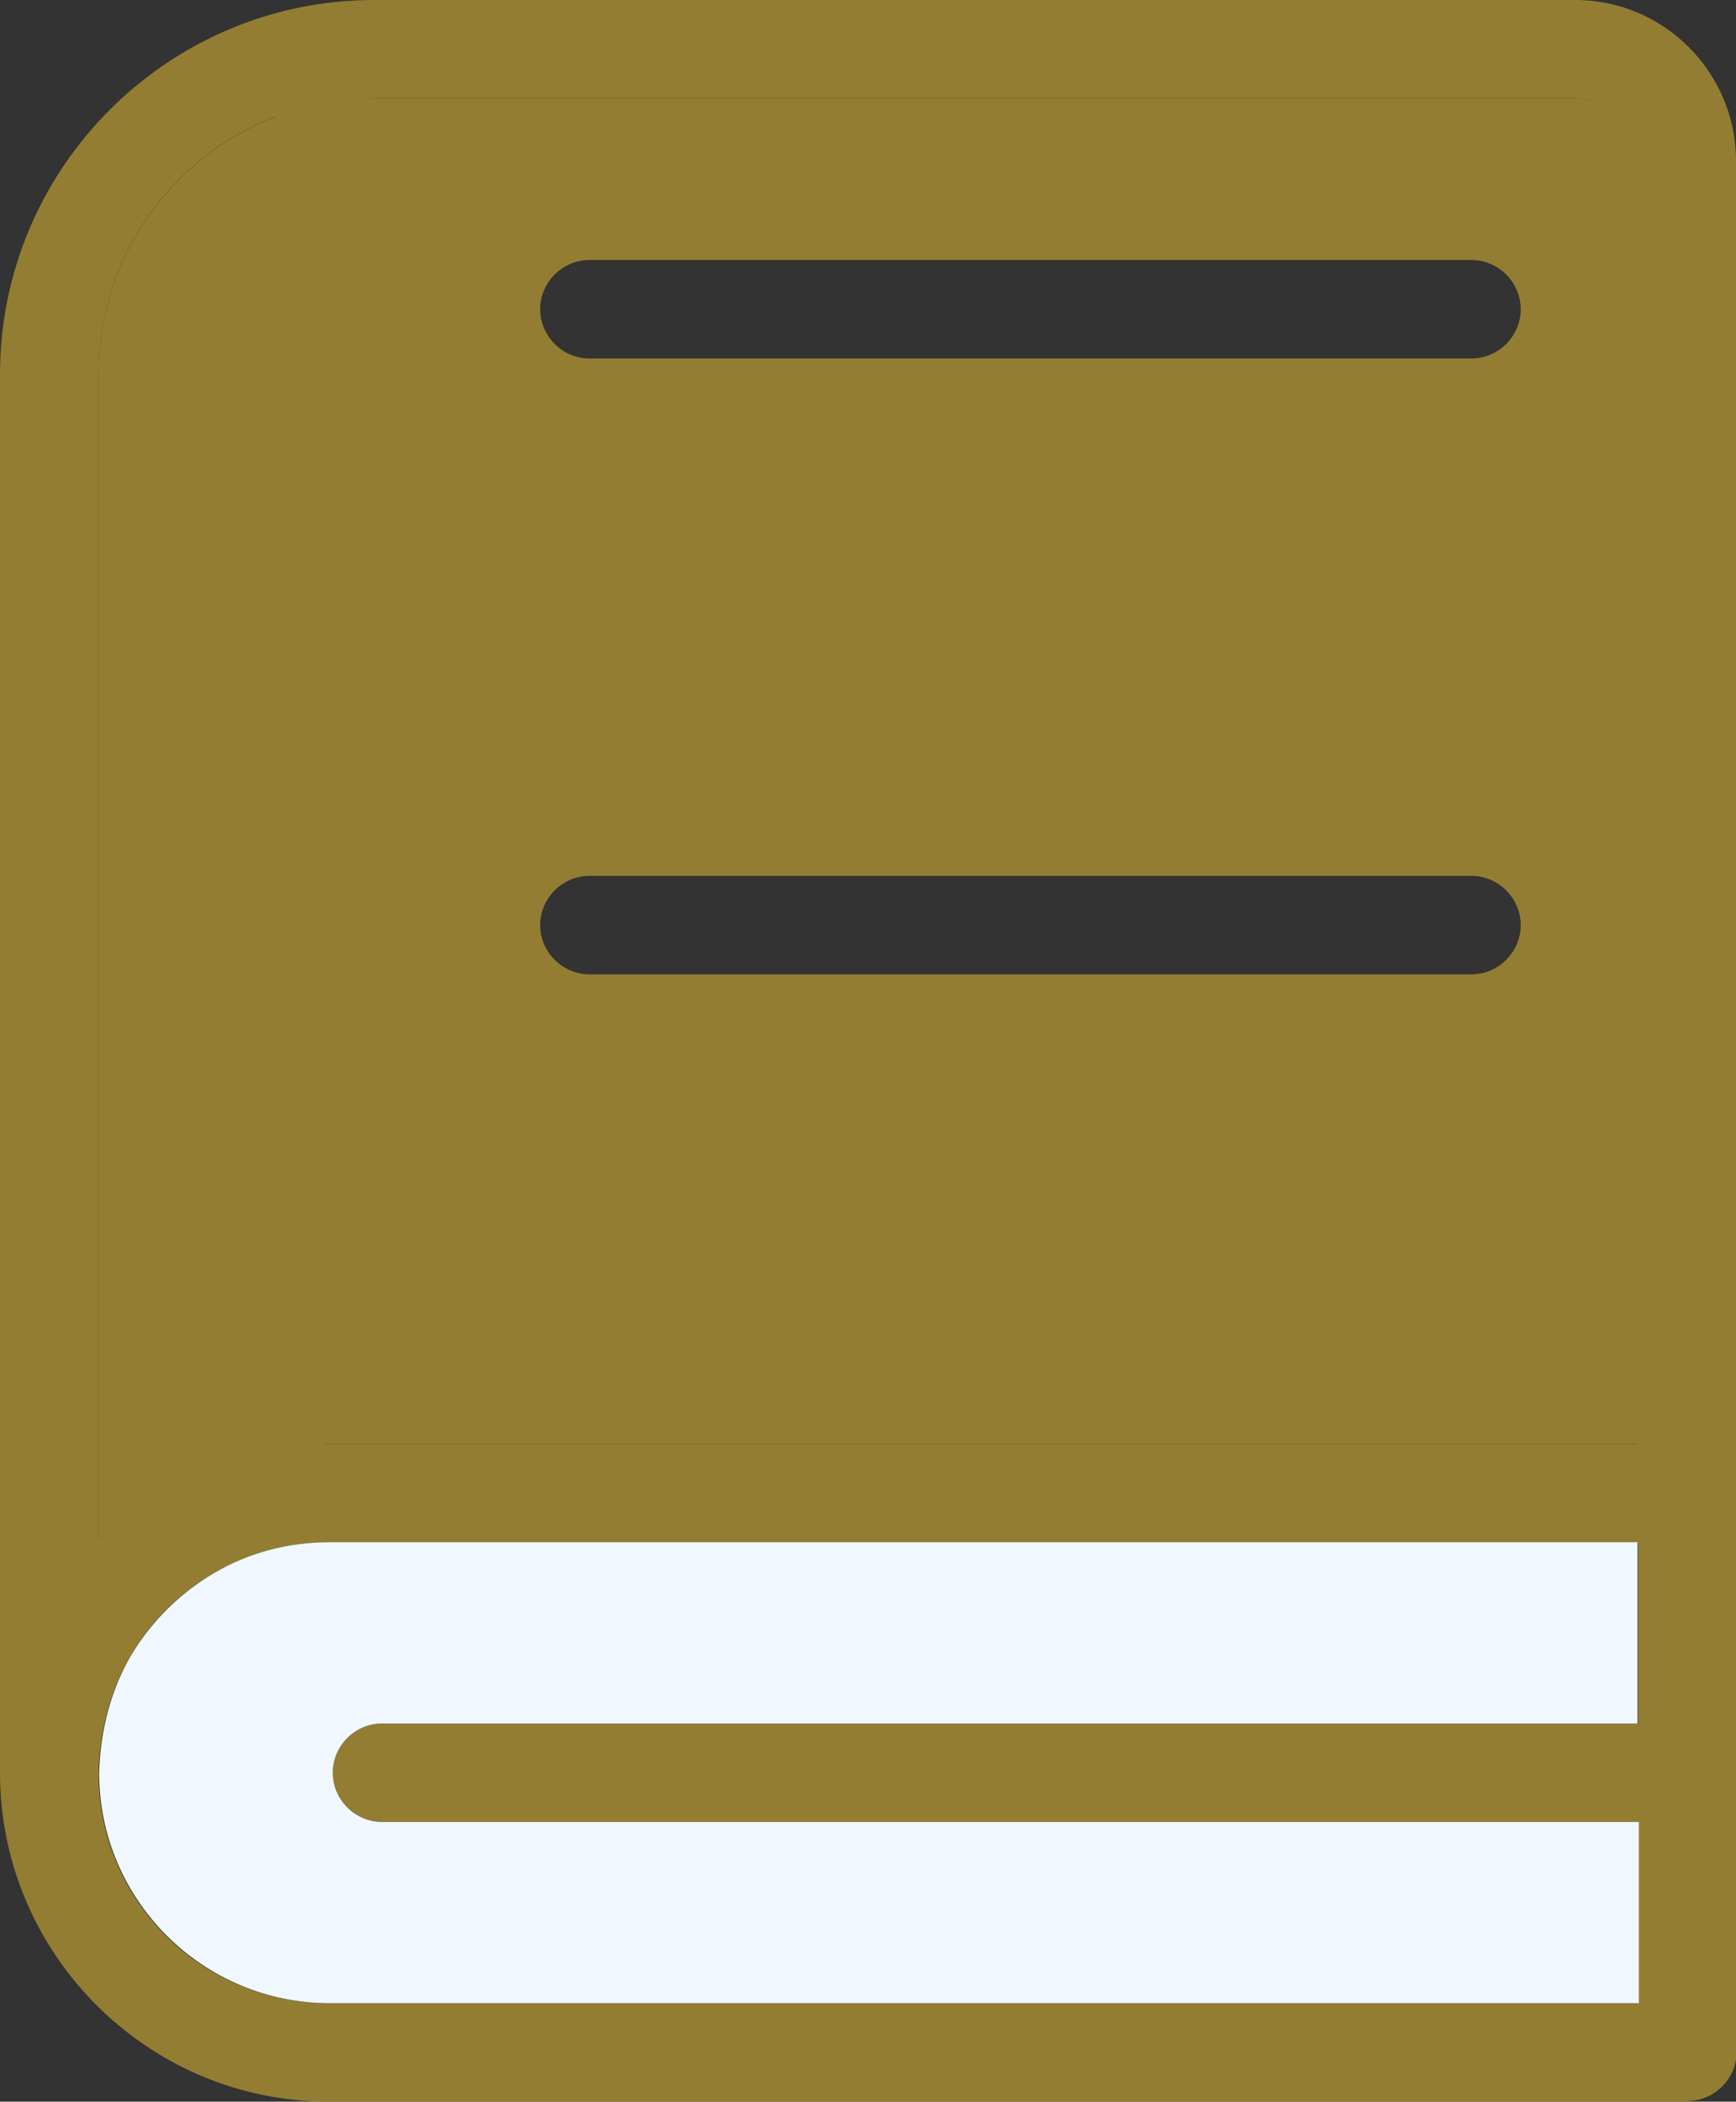
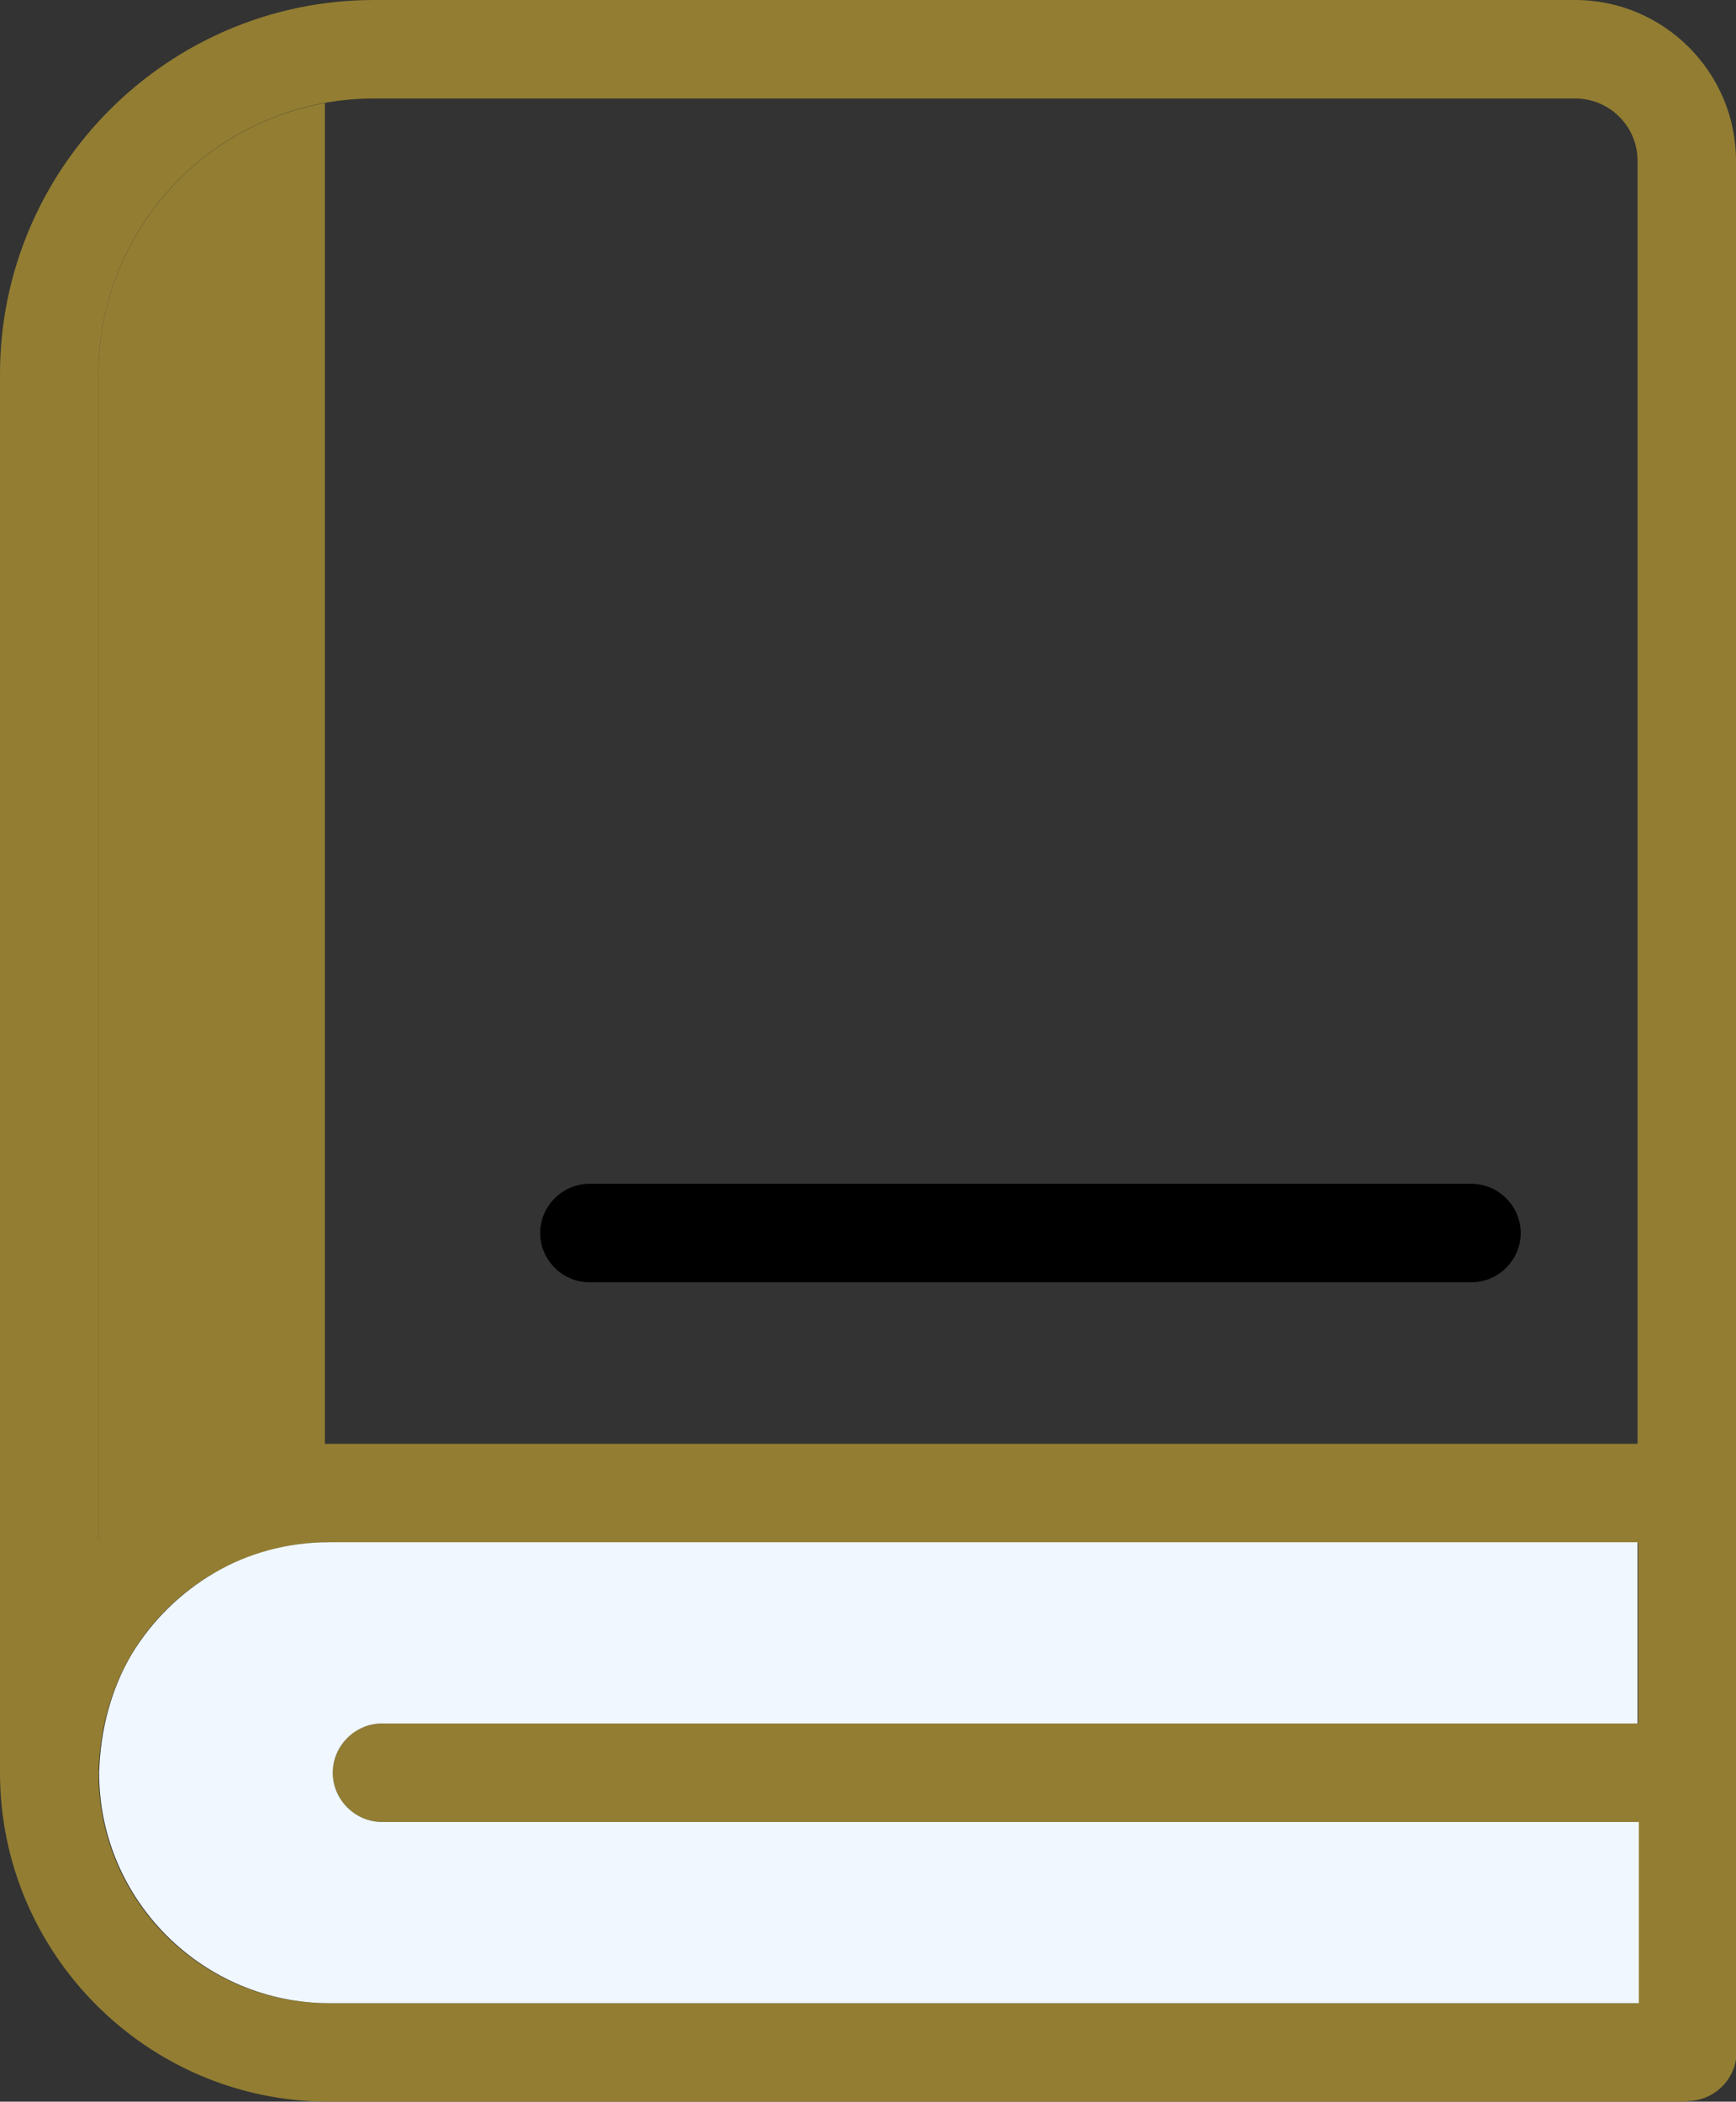
<svg xmlns="http://www.w3.org/2000/svg" id="_レイヤー_2" viewBox="0 0 26.45 32.01">
  <rect x="0" y="0" width="26.45" height="32.01" fill="#333333" stroke="none" />
  <defs>
    <style>.cls-1,.cls-2,.cls-3{fill-rule:evenodd;}.cls-2{fill:#f0f7ff;}.cls-3{fill:#927d32;}</style>
  </defs>
  <g id="contents">
    <g id="Layer_1">
      <g id="_579488408">
        <path id="_579489344" class="cls-3" d="M.75,27.74h0C.33,27.74,0,27.4,0,26.99V5.7C0,2.56,2.56,0,5.7,0h18.3c1.35,0,2.45,1.1,2.45,2.45v20.29c0,.41-.34.75-.75.75H5.01c-.44,0-.87.08-1.28.24-1.35.54-2.19,1.76-2.23,3.28-.01.41-.34.73-.75.73h0ZM5.7,1.5C3.38,1.5,1.5,3.38,1.5,5.7v17.73c.47-.46,1.03-.83,1.67-1.08.59-.23,1.2-.35,1.83-.35h19.95V2.45c0-.53-.43-.95-.95-.95H5.7h0Z" />
        <path id="_579488624" class="cls-3" d="M25.7,32.01H5.01c-2.76,0-5.01-2.25-5.01-5.01s2.25-5.01,5.01-5.01h20.7c.41,0,.75.34.75.75v8.51c0,.41-.34.75-.75.75h0ZM5.01,23.49c-1.93,0-3.51,1.57-3.51,3.51s1.57,3.51,3.51,3.51h19.95v-7.01H5.01Z" />
-         <path id="_579489128" class="cls-1" d="M22.42,10.15h-13.44c-.41,0-.75-.34-.75-.75s.34-.75.75-.75h13.44c.41,0,.75.34.75.75s-.34.75-.75.75Z" />
        <path id="_579489080" class="cls-1" d="M22.42,19.53h-13.44c-.41,0-.75-.34-.75-.75s.34-.75.75-.75h13.44c.41,0,.75.34.75.75s-.34.75-.75.75Z" />
        <path id="_579488720" class="cls-3" d="M25.7,27.75H5.82c-.41,0-.75-.34-.75-.75s.34-.75.75-.75h19.88c.41,0,.75.34.75.75s-.34.75-.75.75Z" />
      </g>
-       <path class="cls-3" d="M6.45,21.99h18.51V2.45c0-.53-.43-.95-.95-.95H4.2v20.49h2.25ZM22.42,14.84h-13.44c-.41,0-.75-.34-.75-.75s.34-.75.75-.75h13.44c.41,0,.75.34.75.75s-.34.75-.75.75ZM22.42,5.46h-13.44c-.41,0-.75-.34-.75-.75s.34-.75.75-.75h13.44c.41,0,.75.34.75.75s-.34.75-.75.75Z" />
      <path class="cls-3" d="M4.95,21.99V1.57c-1.96.35-3.45,2.07-3.45,4.13v17.73c.28-.27.59-.51.92-.71.74-.45,1.6-.71,2.52-.72h0Z" />
      <path class="cls-2" d="M24.95,23.49H5.01c-.64,0-1.24.17-1.75.47-.51.3-.94.72-1.25,1.23-.31.52-.48,1.14-.5,1.81h0c0,1.94,1.58,3.51,3.51,3.51h19.95v-2.76H5.82c-.41,0-.75-.34-.75-.75s.34-.75.75-.75h19.13v-2.76h0Z" />
    </g>
  </g>
</svg>